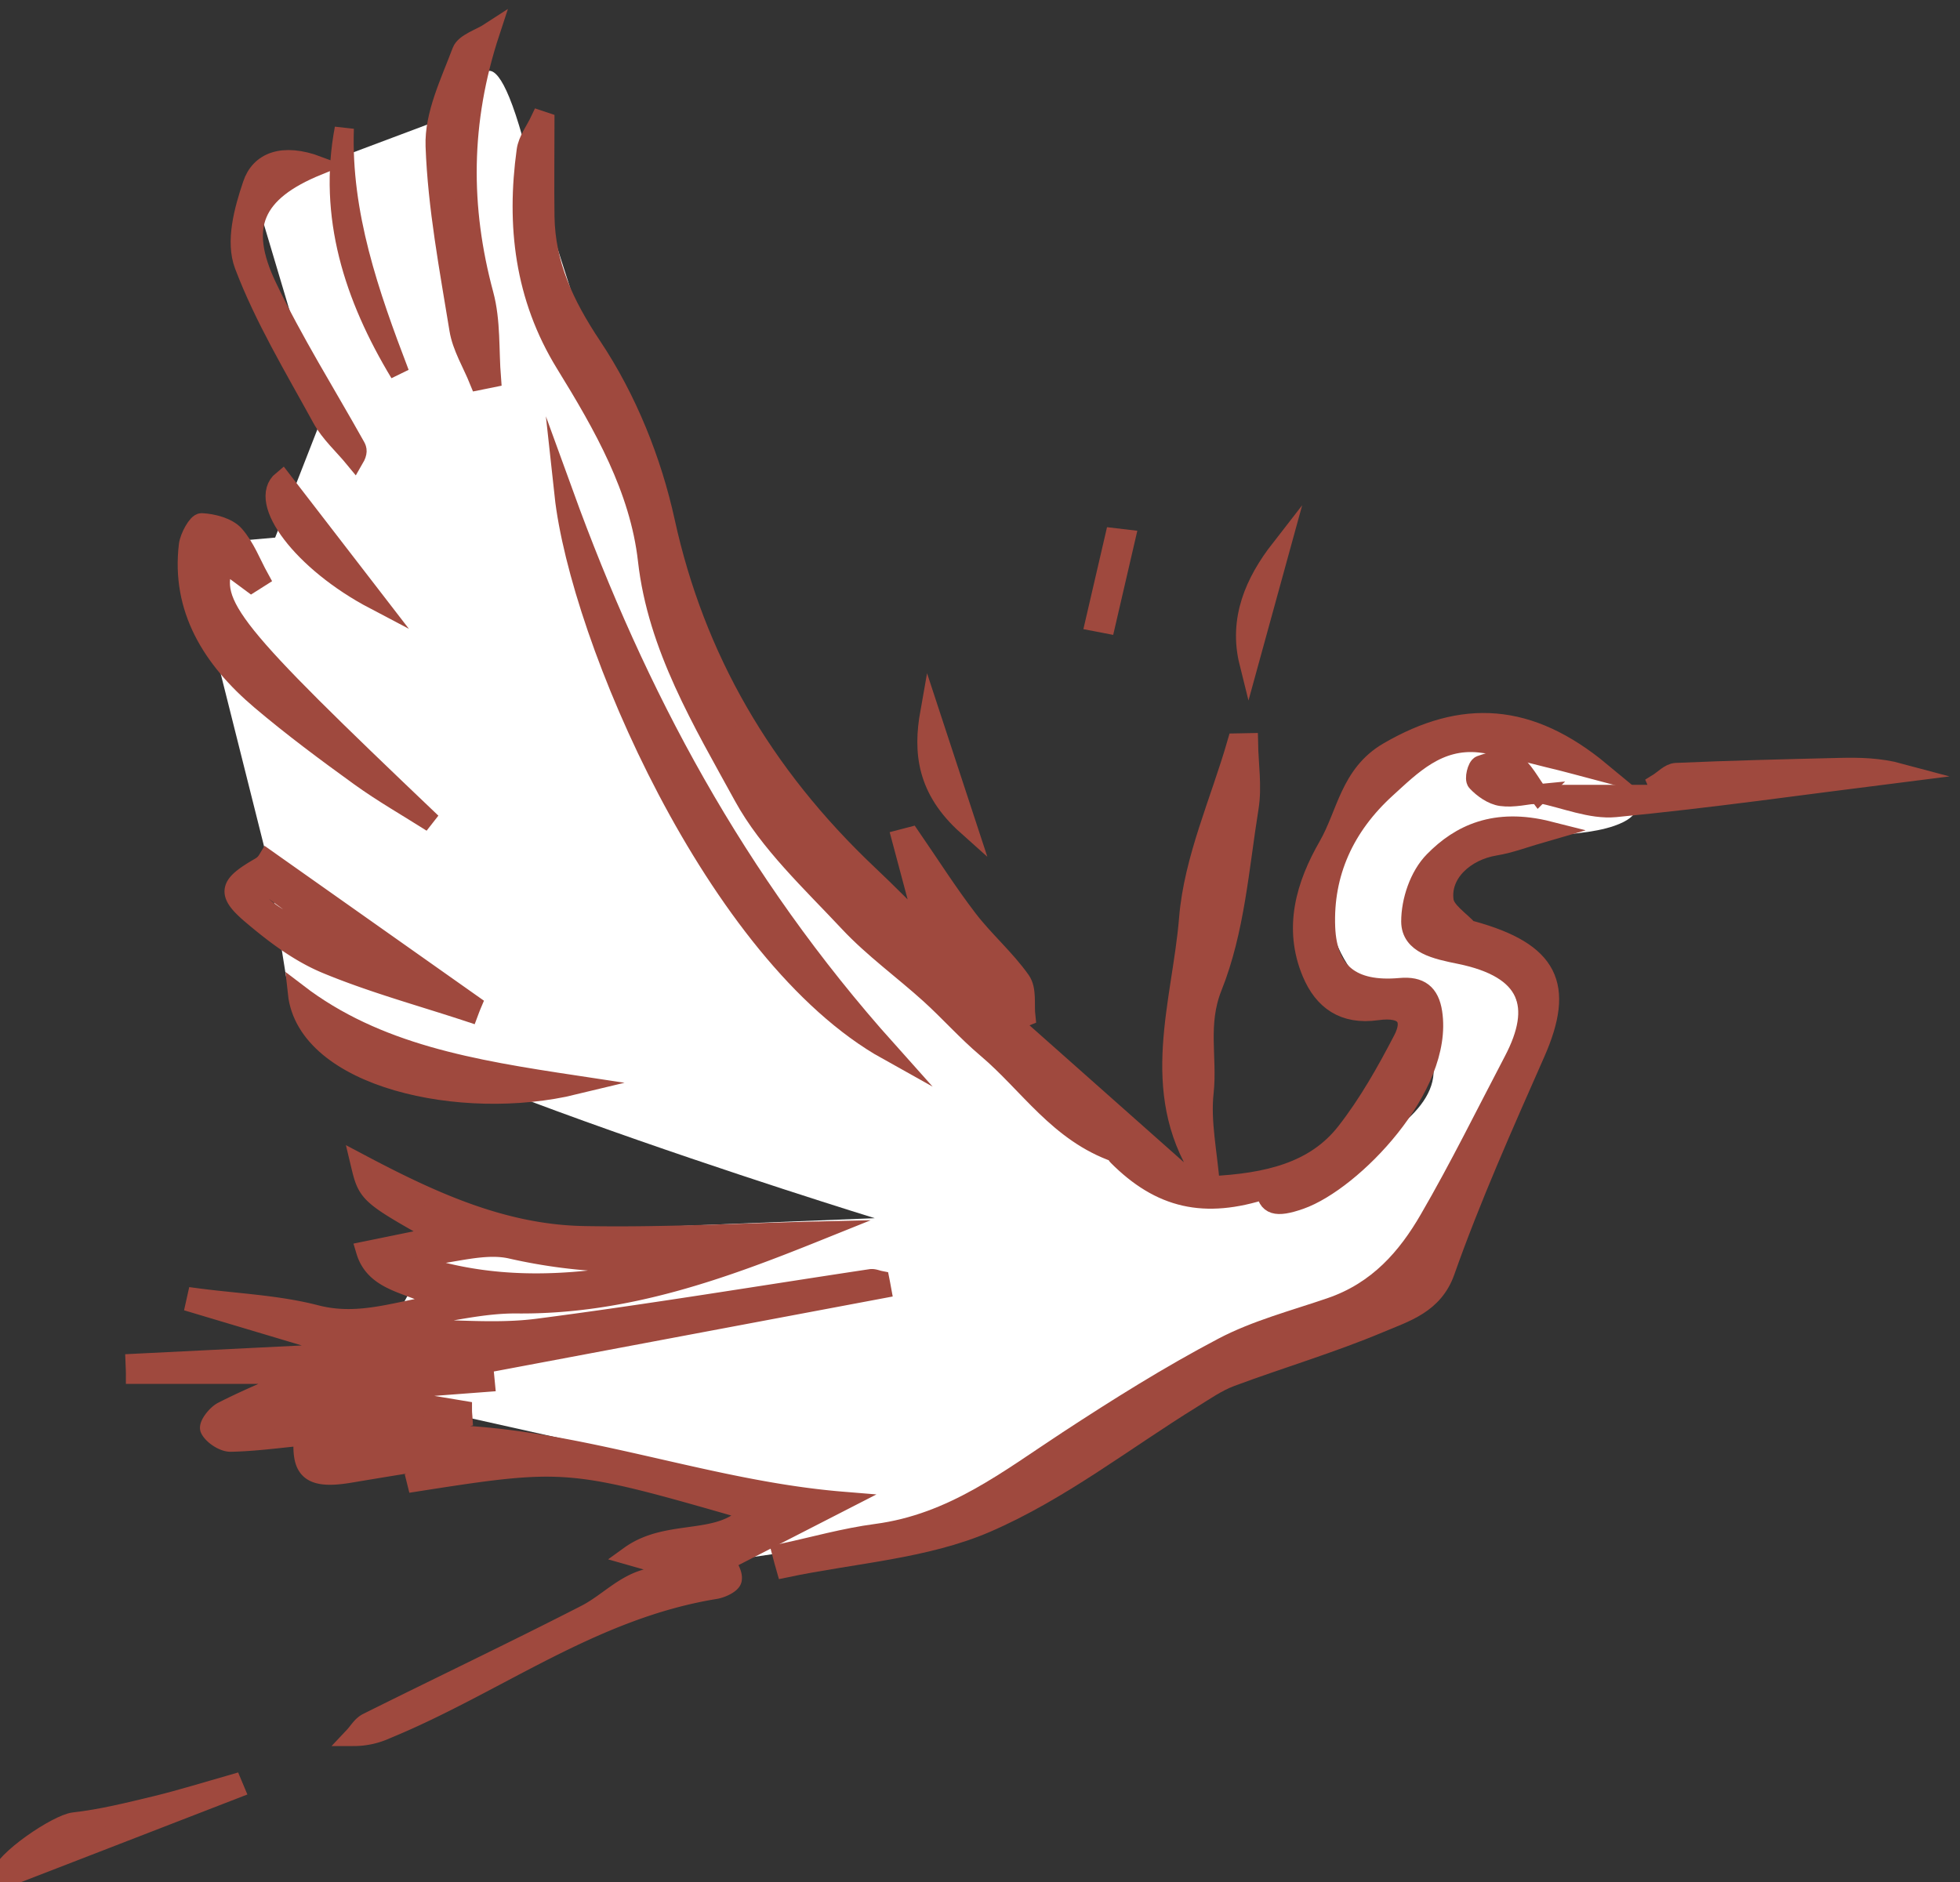
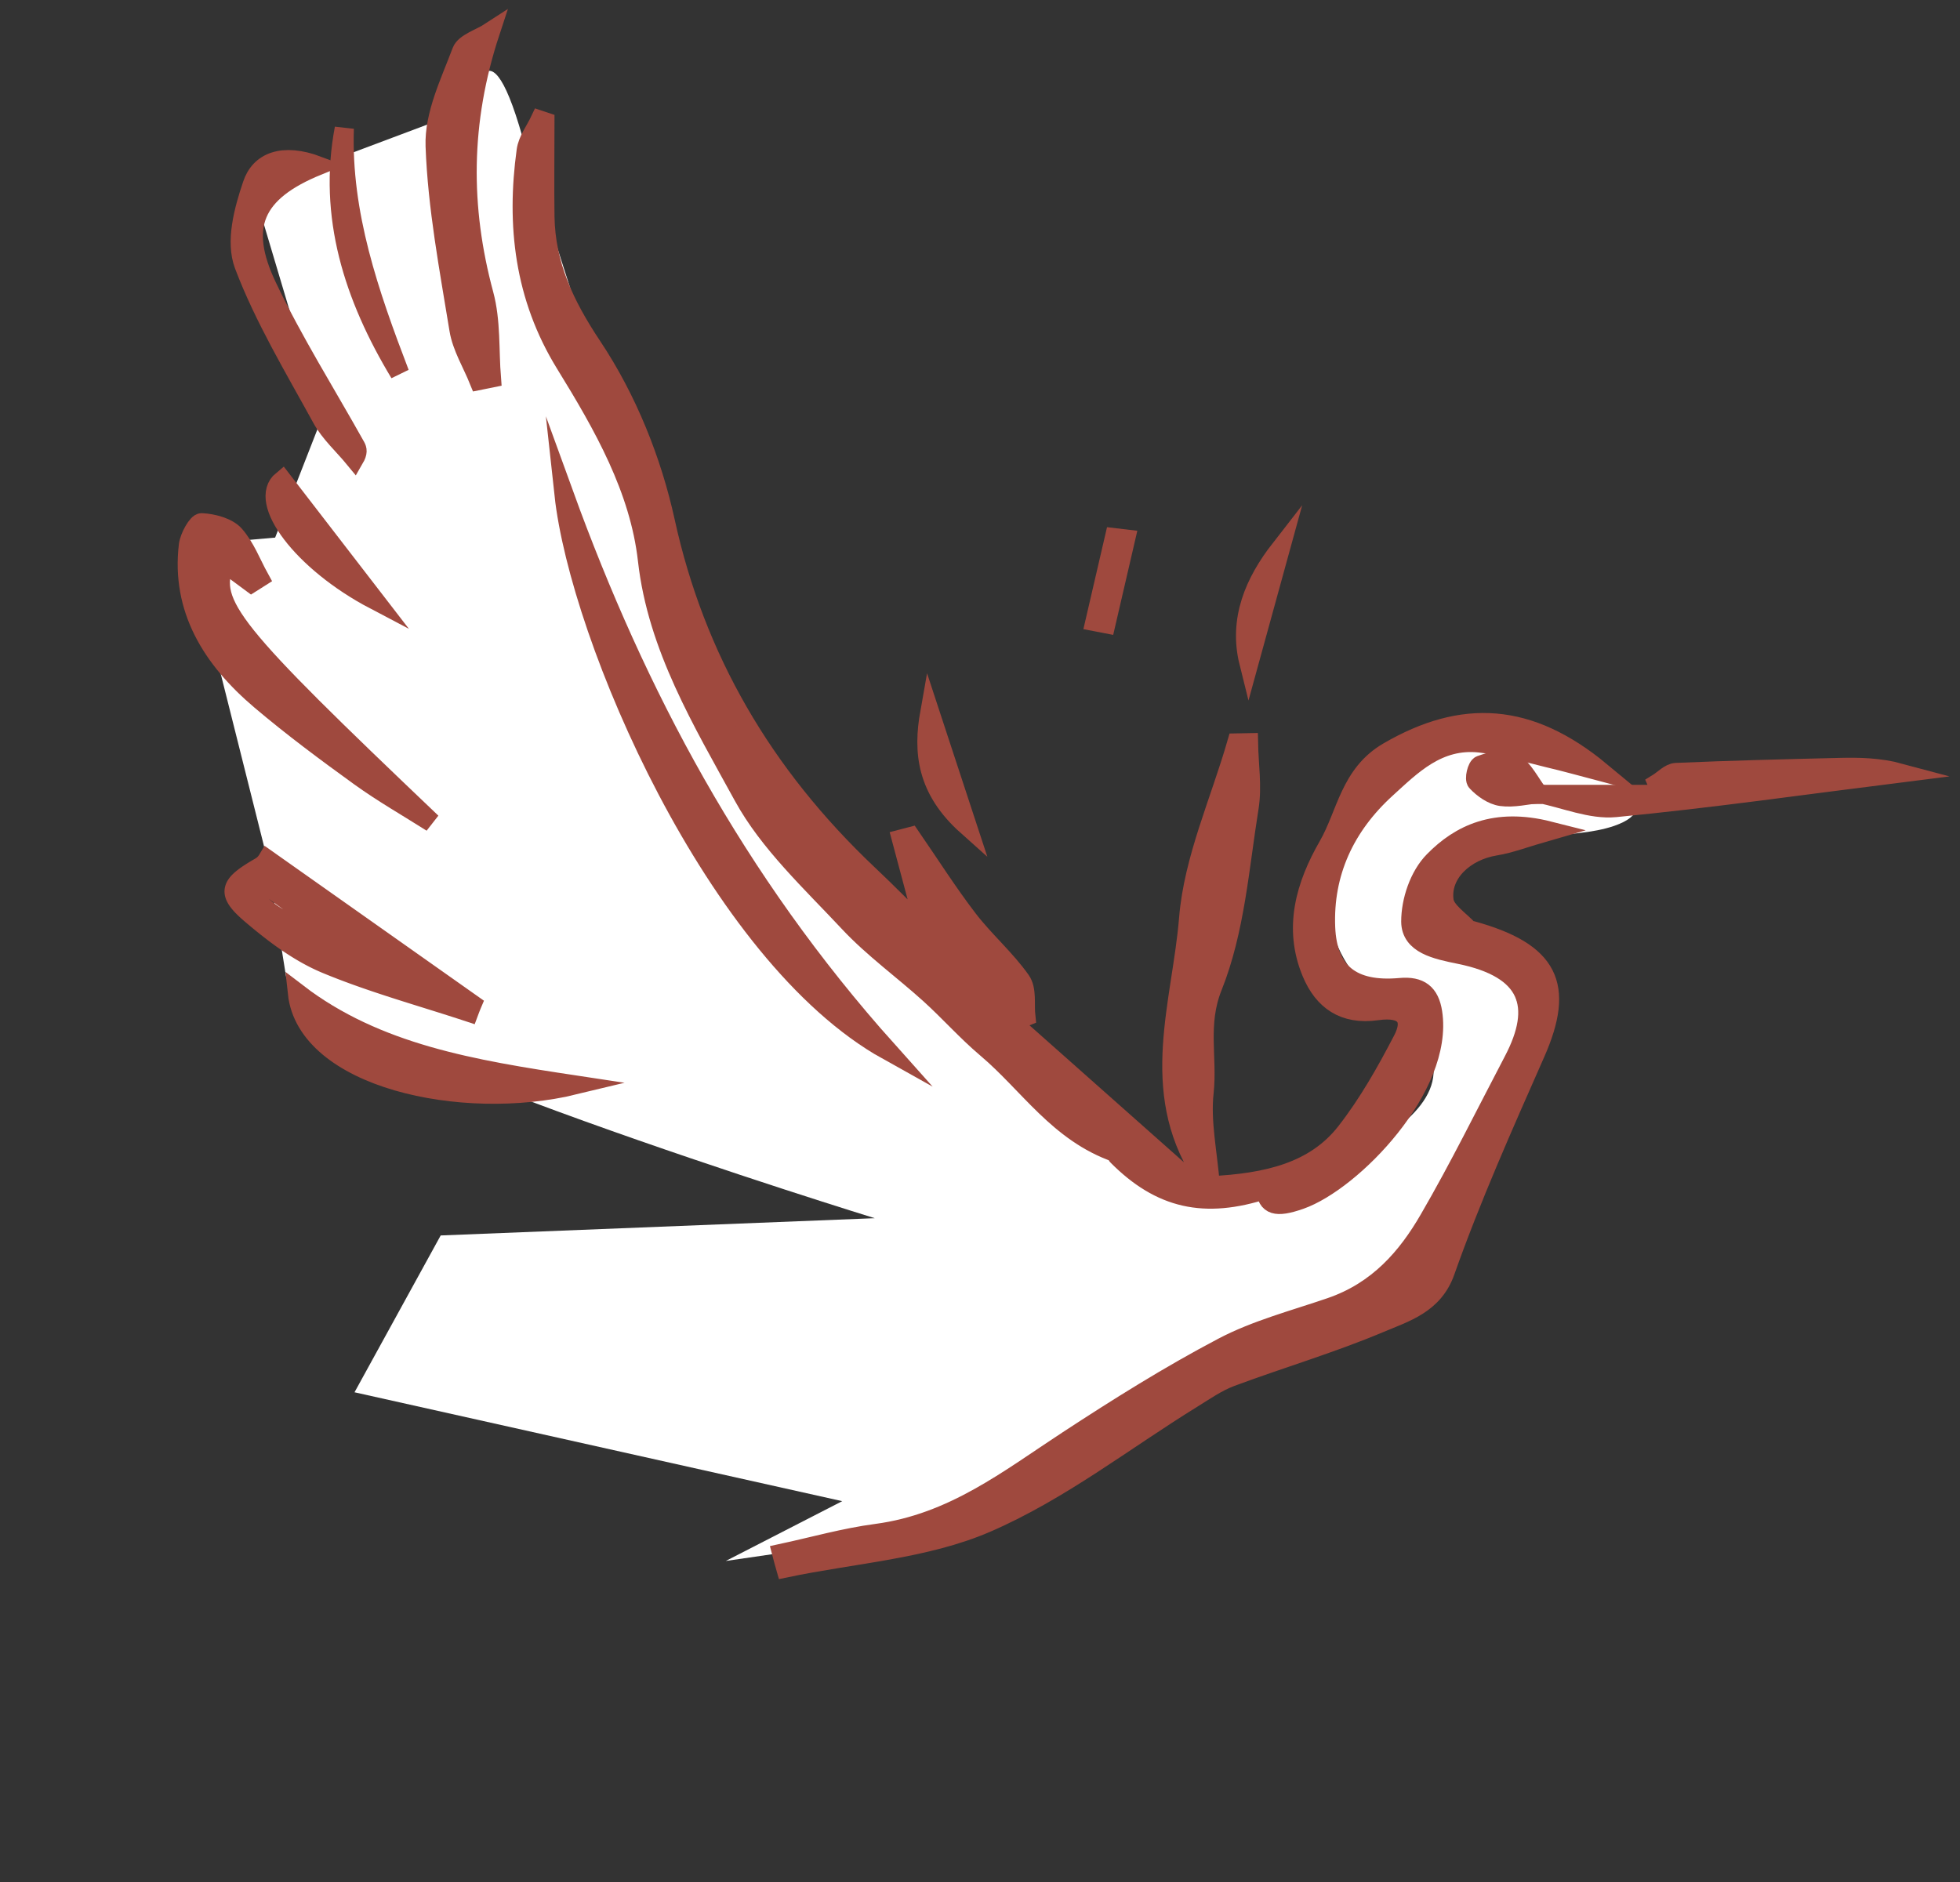
<svg xmlns="http://www.w3.org/2000/svg" id="圖層_1" data-name="圖層 1" viewBox="0 0 715.35 687.1">
  <rect x="0" y="0" width="715.35" height="687.1" fill="#333333" stroke="none" />
  <defs>
    <style>.cls-1{fill:#fff;}.cls-2{fill:#9f493e;stroke:#9f493e;stroke-miterlimit:10;stroke-width:7px;}</style>
  </defs>
  <path class="cls-1" d="M172.27,39.35s5.4-39,19.76,15.59L262.2,274.13,338,340l96.09,90.78,27.75,3.4S560.11,406.4,508,368.76s-1.25-94.37-1.25-94.37,56.22-15.27,77.56,7.27c0,0,25.84,12.53,4.85,19.82-30.07,10.44-108.06-10.55-39,53.8l10.17,29.14-46.58,80.75L359.89,556l-95,13.83L307.39,548l-178-39.75L160.84,451l158.43-6.3s-211.16-65-214.94-88.64l-6.75-42.3L68.77,199l31.65-2.75,17-43.55L92,67.41l24-6.93Z" />
  <path class="cls-2" d="M198.88,44.46c0,11.57-.16,23.13,0,34.69.3,17.36,7,31.9,17.22,47.24,12.86,19.28,21.87,41.83,26.72,64,10.92,49.86,35.52,92.36,74.1,128.84,7,6.58,13.64,13.41,21.07,20.73-3.23-12.07-6.13-22.87-9-33.68l3.37-.88c6.93,10.07,13.47,20.39,20.93,30.14,5.94,7.76,13.68,14.45,19.28,22.38,2.37,3.37,1.32,8.71,1.82,13.15l-5.2,2.08,64.91,57.59,4.32-2.46c-19.35-30.47-7.11-62.21-4.59-93.06,1.76-21.6,11.43-42.68,17.57-64l4.26-.08c.14,7.91,1.45,16,.21,23.68-3.53,22-5.08,44.86-13.32,65.46-5.44,13.61-1.71,25.82-3.1,38.53-1.18,10.74,1.31,21.82,2.28,34.05,20.9-1,38.22-5.14,49.51-19.62,8.16-10.47,14.7-22.1,20.74-33.73,3.77-7.25,1.35-12.08-9.43-10.56-12.1,1.7-19.6-3.75-23.83-13.82-6.89-16.44-2.2-32.07,6-46.34,6.71-11.65,7.89-26.22,22-34.4,27.09-15.74,51.32-14.49,77.56,7.27-6.4-1.69-12.77-3.5-19.22-5-8.29-2-16.55-4.54-25-5.45-15.25-1.64-24.91,8.28-34.06,16.6-15.15,13.77-23,30.87-22.18,50.79.69,16.27,9.54,23.5,27.17,21.91,7.23-.66,10.81,2.11,11.89,9.11,4.15,27.12-29.27,61.63-48.34,68.35-9,3.15-12,2-12.67-3.8-22.23,7.24-38.35,3.6-54.11-12.26-.26-.25-.11-1-.34-1.08-21.11-7.34-31.91-25.1-47.35-38.14-7.32-6.19-13.61-13.35-20.7-19.77-9.75-8.83-20.7-16.71-29.56-26.19-13.76-14.71-29.22-29.07-38.49-46-15-27.37-31.44-54.58-35-86.22-2.93-26-16.11-49.16-30.05-71.77-15-24.38-17.95-50.63-14.22-77.75.52-3.84,3.31-7.42,5.05-11.12Z" />
-   <path class="cls-2" d="M106.89,501.68H49.45c0-1.34-.08-2.68-.13-4l75.78-3.76.55-1.78L71.3,475.9l.48-2.15c14.54,1.93,29.51,2.51,43.5,6.14,16.5,4.28,30.6-1.89,46.59-3.91-9.16-7.62-24.55-6.41-28.42-19.34l27.39-5.6c-26.69-15-26.69-15-29.39-26.29,25.94,13.72,52,25.78,81.62,26.32,28.84.54,57.74-1.06,85.56-1.69-34.12,13.73-69.74,27-110,26.6-12.59-.12-25.22,3.19-37.83,4.92l.4,4.28c15,0,30.26,1.6,45-.3,40.66-5.27,81.08-12,121.6-18.1,1.06-.16,2.24.4,3.36.62.2,1,.39,2.06.58,3.09L164.14,500.13l0,1.74,12.76.7.2,2.08-47.73,3.61,39.4,6.56c0,.92.11,1.84.17,2.76l-31.24,7c58.48-6.33,111.84,18.69,169.66,23.44l-42.5,21.79c.8,2,2.8,4.63,2.37,6.84-.29,1.51-3.84,3.2-6.17,3.58C216,587.54,181.26,614.74,141,631.29a28.5,28.5,0,0,1-11.89,2.61c1.63-1.73,2.9-4.07,5-5.1,26.53-13.23,53.36-26,79.72-39.51,11.59-5.95,19.47-18.64,37.83-11.7l-1.68-4-20.14-5.74c14.48-10.46,33.77-3.25,44.12-16.22C207,532.36,207,532.36,148.86,541.47L175,532.42c-.17-.75-.33-1.5-.5-2.25-15.59,2.53-31.2,5-46.77,7.62s-17.81-1.88-17-13.58c-8.81.84-17.69,2.09-26.6,2.26-2.62,0-6.45-2.55-7.55-4.8-.66-1.35,2.31-5.28,4.64-6.48,8.36-4.28,17.13-7.89,25.75-11.76ZM262.2,458.34A197.25,197.25,0,0,1,186.54,456c-9.57-2.2-20.81,1.49-31.29,2.49.22,1.43.43,2.86.64,4.29C191.78,473.44,227,467,262.2,458.34Z" />
  <path class="cls-2" d="M285.31,567.05c11.52-2.48,22.9-5.73,34.57-7.27,28-3.71,48.21-19.83,69.88-34,18.33-12,37-23.72,56.54-34,12.1-6.37,26-10,39.27-14.55,17.41-5.94,28-18.29,36.05-32.23,11-18.94,20.6-38.51,30.74-57.83,10.46-19.91,6-33.55-19.63-38.76-8.57-1.74-17.79-3.65-17.83-12,0-7.51,3-16.69,8.43-22.18,9.51-9.68,22.27-15.92,42-10.92-8.71,2.5-14.05,4.61-19.63,5.52-11,1.8-20,10-18.67,19.94.5,3.82,5.8,7.15,9,10.67.21.24.83.16,1.24.27,28.15,7.79,34.06,19.94,23.13,44.72-11.62,26.36-23.4,52.74-32.94,79.74-4.22,11.93-14.49,14.89-23.94,18.87-17.62,7.42-36.22,12.91-54.23,19.61-5.06,1.89-9.57,5.07-14.15,7.9-24.94,15.4-48.27,33.79-75.2,45.43-22.2,9.6-48.63,11.23-73.19,16.38C286.24,570.59,285.77,568.82,285.31,567.05Z" />
  <path class="cls-2" d="M205.85,180.45c26.44,72.82,62.51,141,118,203C261.22,348.53,211.53,232.7,205.85,180.45Z" />
  <path class="cls-2" d="M91.76,212.8l-9.84-7.29c-5.76,15.34,2.07,24.67,75.66,94.78-8.77-5.57-17.88-10.76-26.24-16.79-12.36-8.93-24.63-18.05-36.16-27.82C77.19,240.45,66,222.21,68.77,199c.37-3,3.29-8.23,4.8-8.17,4.16.18,9.53,1.65,12,4.39,4,4.51,6.15,10.43,9.08,15.75Z" />
  <path class="cls-2" d="M178.93,11.65c-10.83,32.91-10.85,64.09-2.3,95.83,2.64,9.79,1.9,20.31,2.71,30.5l-4.55.92c-2.5-6.2-6.24-12.23-7.28-18.62-3.62-22.25-7.88-44.57-8.69-66.95-.41-11.47,5.43-23.31,9.68-34.61C169.66,15.65,175.33,14,178.93,11.65ZM166.77,76.31l-2.63.16q4.52,20.5,9,41l2.41-.41Q171.18,96.69,166.77,76.31Z" />
  <path class="cls-2" d="M171.15,369.51c-17.39-5.74-35.23-10.59-52-17.55-10-4.14-18.92-10.92-27-17.75-9.83-8.28-8.81-11.07,2.77-17.76a7.44,7.44,0,0,0,2.7-2.65l74.69,52.74C171.89,367.53,171.52,368.52,171.15,369.51ZM127.4,345.32q-17.49-12.87-35-25.75L89.5,322.9C96.94,336.3,112.65,340.27,127.4,345.32Z" />
  <path class="cls-2" d="M209.8,396.06c-41.24,10-97.9-2.51-101.25-33.51C137.42,384.66,172.51,390.42,209.8,396.06Z" />
  <path class="cls-2" d="M561.53,290h45.09l-1.74-4c2.27-1.39,4.48-3.89,6.82-4,19.89-.87,39.81-1.35,59.72-1.83,7.29-.18,14.59,0,22,2-34.59,4.34-69.11,9.28-103.82,12.63-8.94.86-18.48-3.29-27.74-5.13Z" />
  <path class="cls-2" d="M116,60.48C92.52,70.07,87.1,82.73,97.5,104.58c9.51,20,21.48,39,32.35,58.46.55,1,.85,2.07-.49,4.38-4-4.87-9-9.33-11.91-14.68-10.08-18.4-21.06-36.62-28.38-55.93-3.25-8.59-.18-20,3-29.4C94.83,59.05,103.13,55.68,116,60.48Z" />
-   <path class="cls-2" d="M85.67,653.11.77,686c.36.29-.83-.28-.77-.68,1-6.14,21-19.55,27-20.22,10.09-1.13,20-3.62,29.89-6,9.44-2.29,18.69-5.2,28-7.85Z" />
  <path class="cls-2" d="M136.68,219c-26.46-13.9-42.92-36.09-33.67-43.67Z" />
  <path class="cls-2" d="M145.87,136.26c-16.88-28-26.25-57.39-20.21-89.37C124.59,78.1,134.78,107.27,145.87,136.26Z" />
-   <path class="cls-2" d="M561.85,289.69c-4.66.44-9.44,1.69-13.91,1.07-3.31-.45-6.74-2.93-9-5.34-1-1,.12-5.63,1.39-6.09,3.65-1.3,9.29-3,11.54-1.45,4.21,2.88,6.57,7.94,9.7,12.09Z" />
+   <path class="cls-2" d="M561.85,289.69c-4.66.44-9.44,1.69-13.91,1.07-3.31-.45-6.74-2.93-9-5.34-1-1,.12-5.63,1.39-6.09,3.65-1.3,9.29-3,11.54-1.45,4.21,2.88,6.57,7.94,9.7,12.09" />
  <path class="cls-2" d="M339.36,260.05c4.19,12.75,8.38,25.49,13.61,41.43C338.11,288.21,336.77,274.58,339.36,260.05Z" />
  <path class="cls-2" d="M467.22,200.48q-5.7,20.72-11.39,41.43C451.89,226.1,457.92,212.44,467.22,200.48Z" />
  <path class="cls-2" d="M410.8,196.77q-3.58,15.45-7.16,30.92l-4-.77q3.56-15.31,7.1-30.63Z" />
</svg>